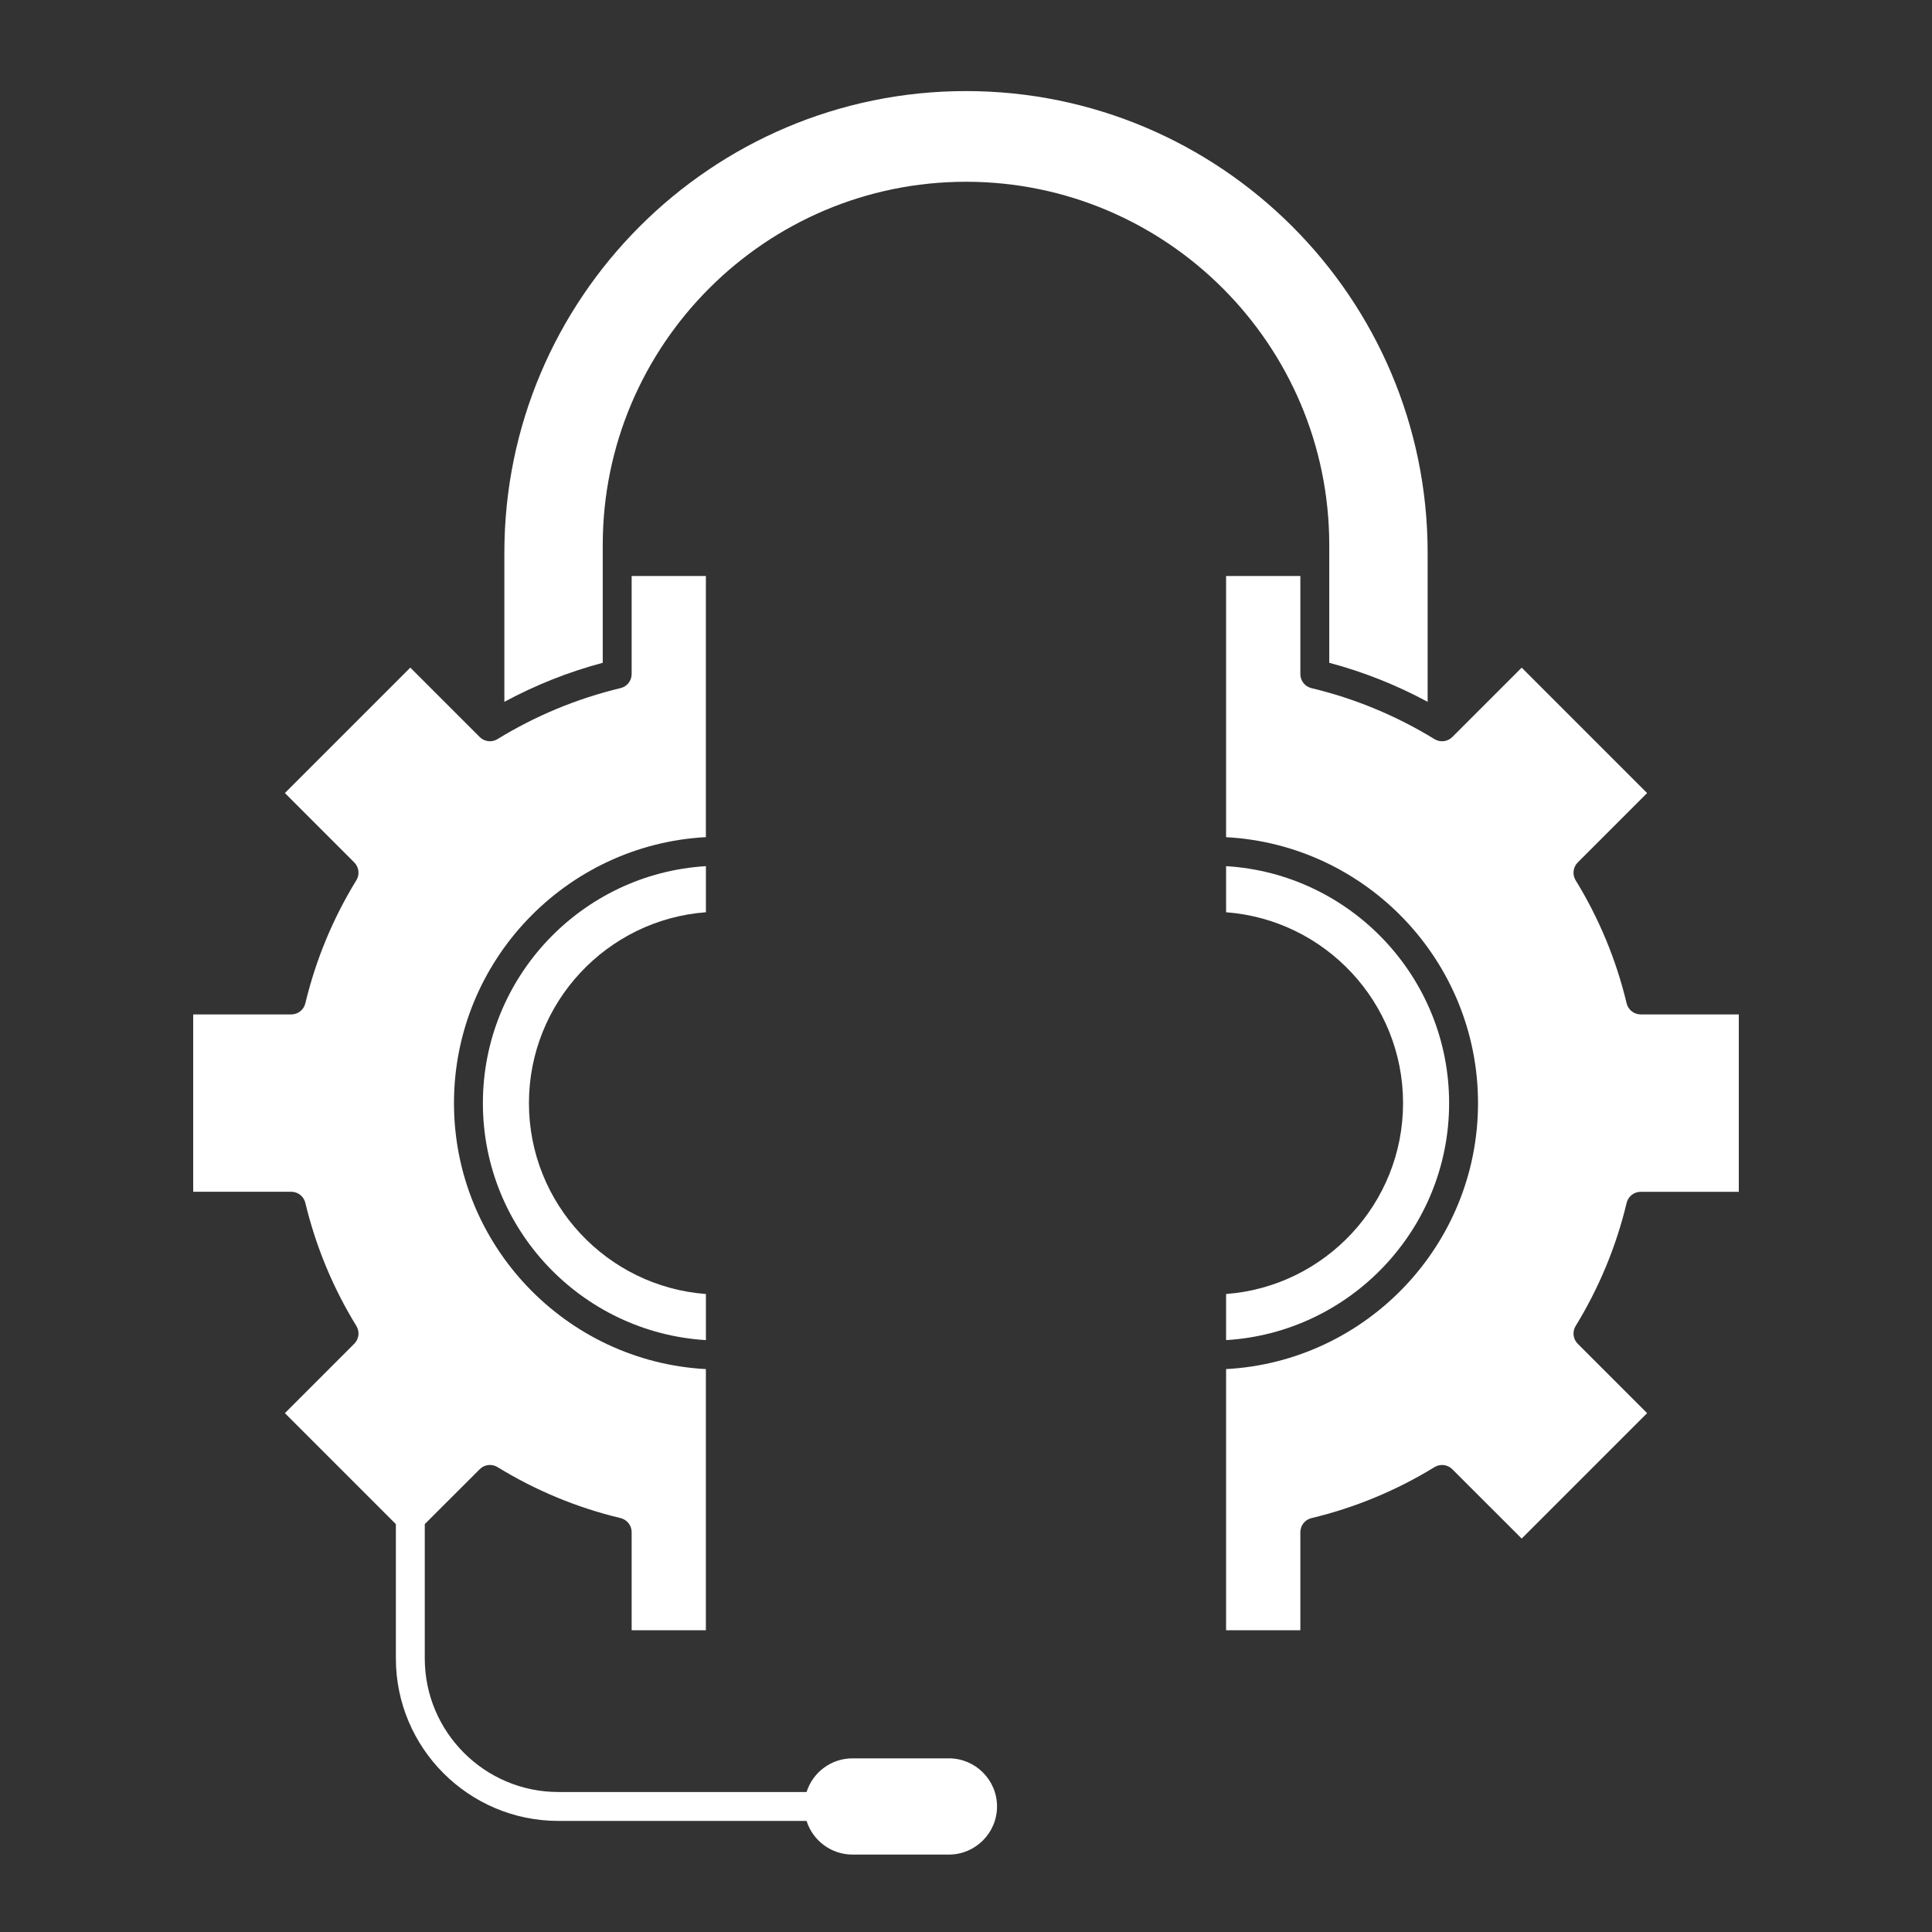
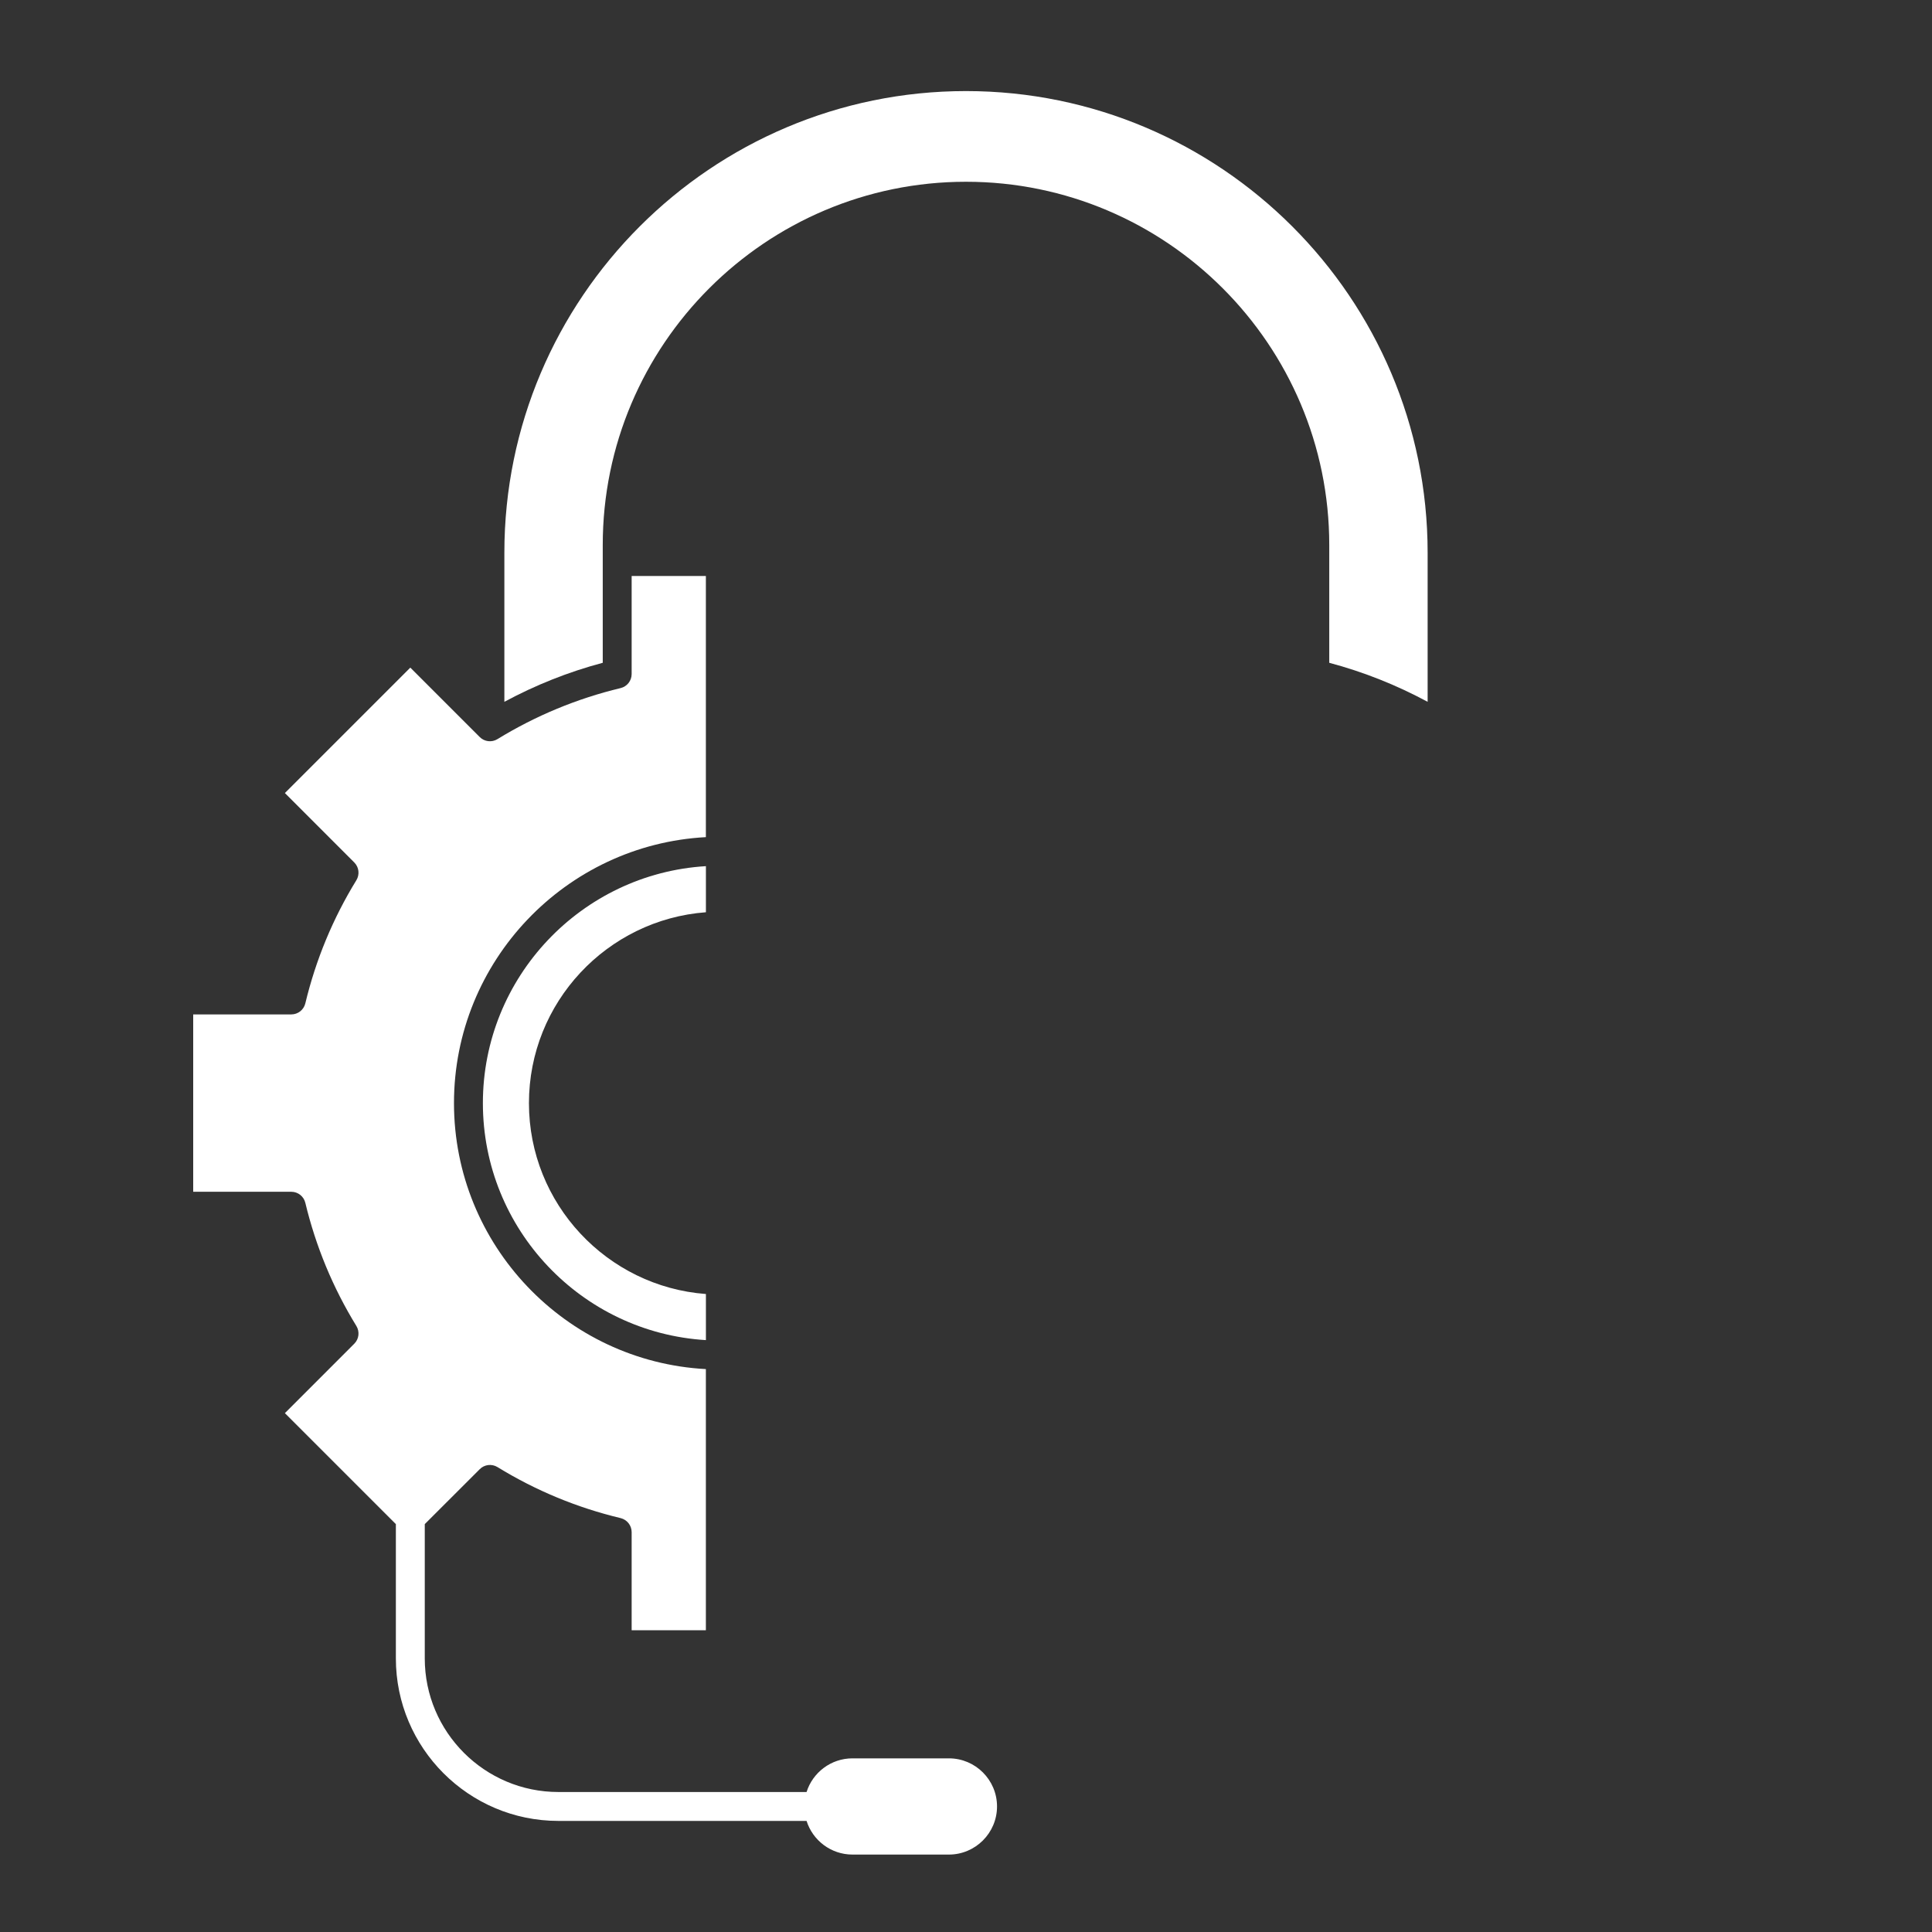
<svg xmlns="http://www.w3.org/2000/svg" width="50" height="50" viewBox="0 0 50 50" fill="none">
  <rect x="0" y="0" width="50" height="50" fill="#333333" stroke="none" />
  <path d="M18.269 23.609V22.416C15.054 22.61 12.497 25.286 12.497 28.549C12.497 31.812 15.053 34.488 18.269 34.682V33.489C15.711 33.297 13.689 31.154 13.689 28.549C13.689 25.943 15.711 23.801 18.269 23.609Z" fill="white" />
  <path d="M24.558 45.506H22.062C21.505 45.506 21.033 45.873 20.874 46.377H14.45C12.544 46.377 10.993 44.826 10.993 42.92V39.444L12.415 38.023C12.537 37.9 12.727 37.878 12.875 37.968C13.863 38.575 14.935 39.019 16.06 39.288C16.229 39.329 16.347 39.479 16.347 39.652V42.191H18.268V35.432C14.641 35.237 11.749 32.224 11.749 28.548C11.749 24.873 14.641 21.86 18.268 21.665V14.906H16.347V17.444C16.347 17.617 16.229 17.768 16.06 17.808C14.935 18.078 13.863 18.522 12.875 19.128C12.727 19.219 12.537 19.197 12.415 19.074L10.619 17.278L7.373 20.524L9.168 22.32C9.291 22.442 9.313 22.633 9.223 22.78C8.616 23.768 8.172 24.84 7.902 25.966C7.862 26.134 7.712 26.253 7.539 26.253H5V30.843H7.539C7.712 30.843 7.862 30.962 7.902 31.13C8.172 32.256 8.616 33.328 9.223 34.316C9.313 34.464 9.291 34.654 9.168 34.776L7.373 36.572L10.245 39.444V42.919C10.245 45.238 12.131 47.125 14.45 47.125H20.874C21.033 47.629 21.505 47.996 22.062 47.996H24.558C25.244 47.996 25.803 47.437 25.803 46.751C25.803 46.064 25.244 45.506 24.558 45.506Z" fill="white" />
  <path d="M34.401 17.153C35.287 17.389 36.14 17.728 36.947 18.163V14.304C36.947 7.716 31.587 2.357 25 2.357C18.412 2.357 13.053 7.716 13.053 14.304V18.163C13.86 17.728 14.712 17.389 15.599 17.153V14.105C15.599 8.921 19.816 4.704 25 4.704C30.183 4.704 34.401 8.921 34.401 14.105V17.153H34.401Z" fill="white" />
-   <path d="M42.097 31.131C42.138 30.962 42.288 30.844 42.461 30.844H45V26.253H42.461C42.288 26.253 42.138 26.135 42.097 25.966C41.828 24.841 41.384 23.769 40.777 22.781C40.687 22.633 40.709 22.443 40.832 22.32L42.627 20.525L39.381 17.279L37.585 19.075C37.463 19.197 37.273 19.219 37.125 19.129C36.137 18.523 35.065 18.078 33.94 17.809C33.771 17.768 33.653 17.618 33.653 17.445V14.906H31.731V21.666C35.359 21.86 38.251 24.873 38.251 28.549C38.251 32.224 35.359 35.237 31.731 35.432V42.191H33.653V39.653C33.653 39.48 33.771 39.329 33.94 39.289C35.065 39.019 36.137 38.575 37.125 37.969C37.273 37.878 37.463 37.901 37.585 38.023L39.381 39.818L42.627 36.572L40.832 34.777C40.709 34.655 40.687 34.464 40.777 34.317C41.384 33.328 41.828 32.256 42.097 31.131Z" fill="white" />
-   <path d="M31.731 33.489V34.682C34.946 34.488 37.503 31.812 37.503 28.549C37.503 25.286 34.947 22.61 31.731 22.416V23.609C34.289 23.801 36.311 25.943 36.311 28.549C36.311 31.154 34.289 33.297 31.731 33.489Z" fill="white" />
</svg>